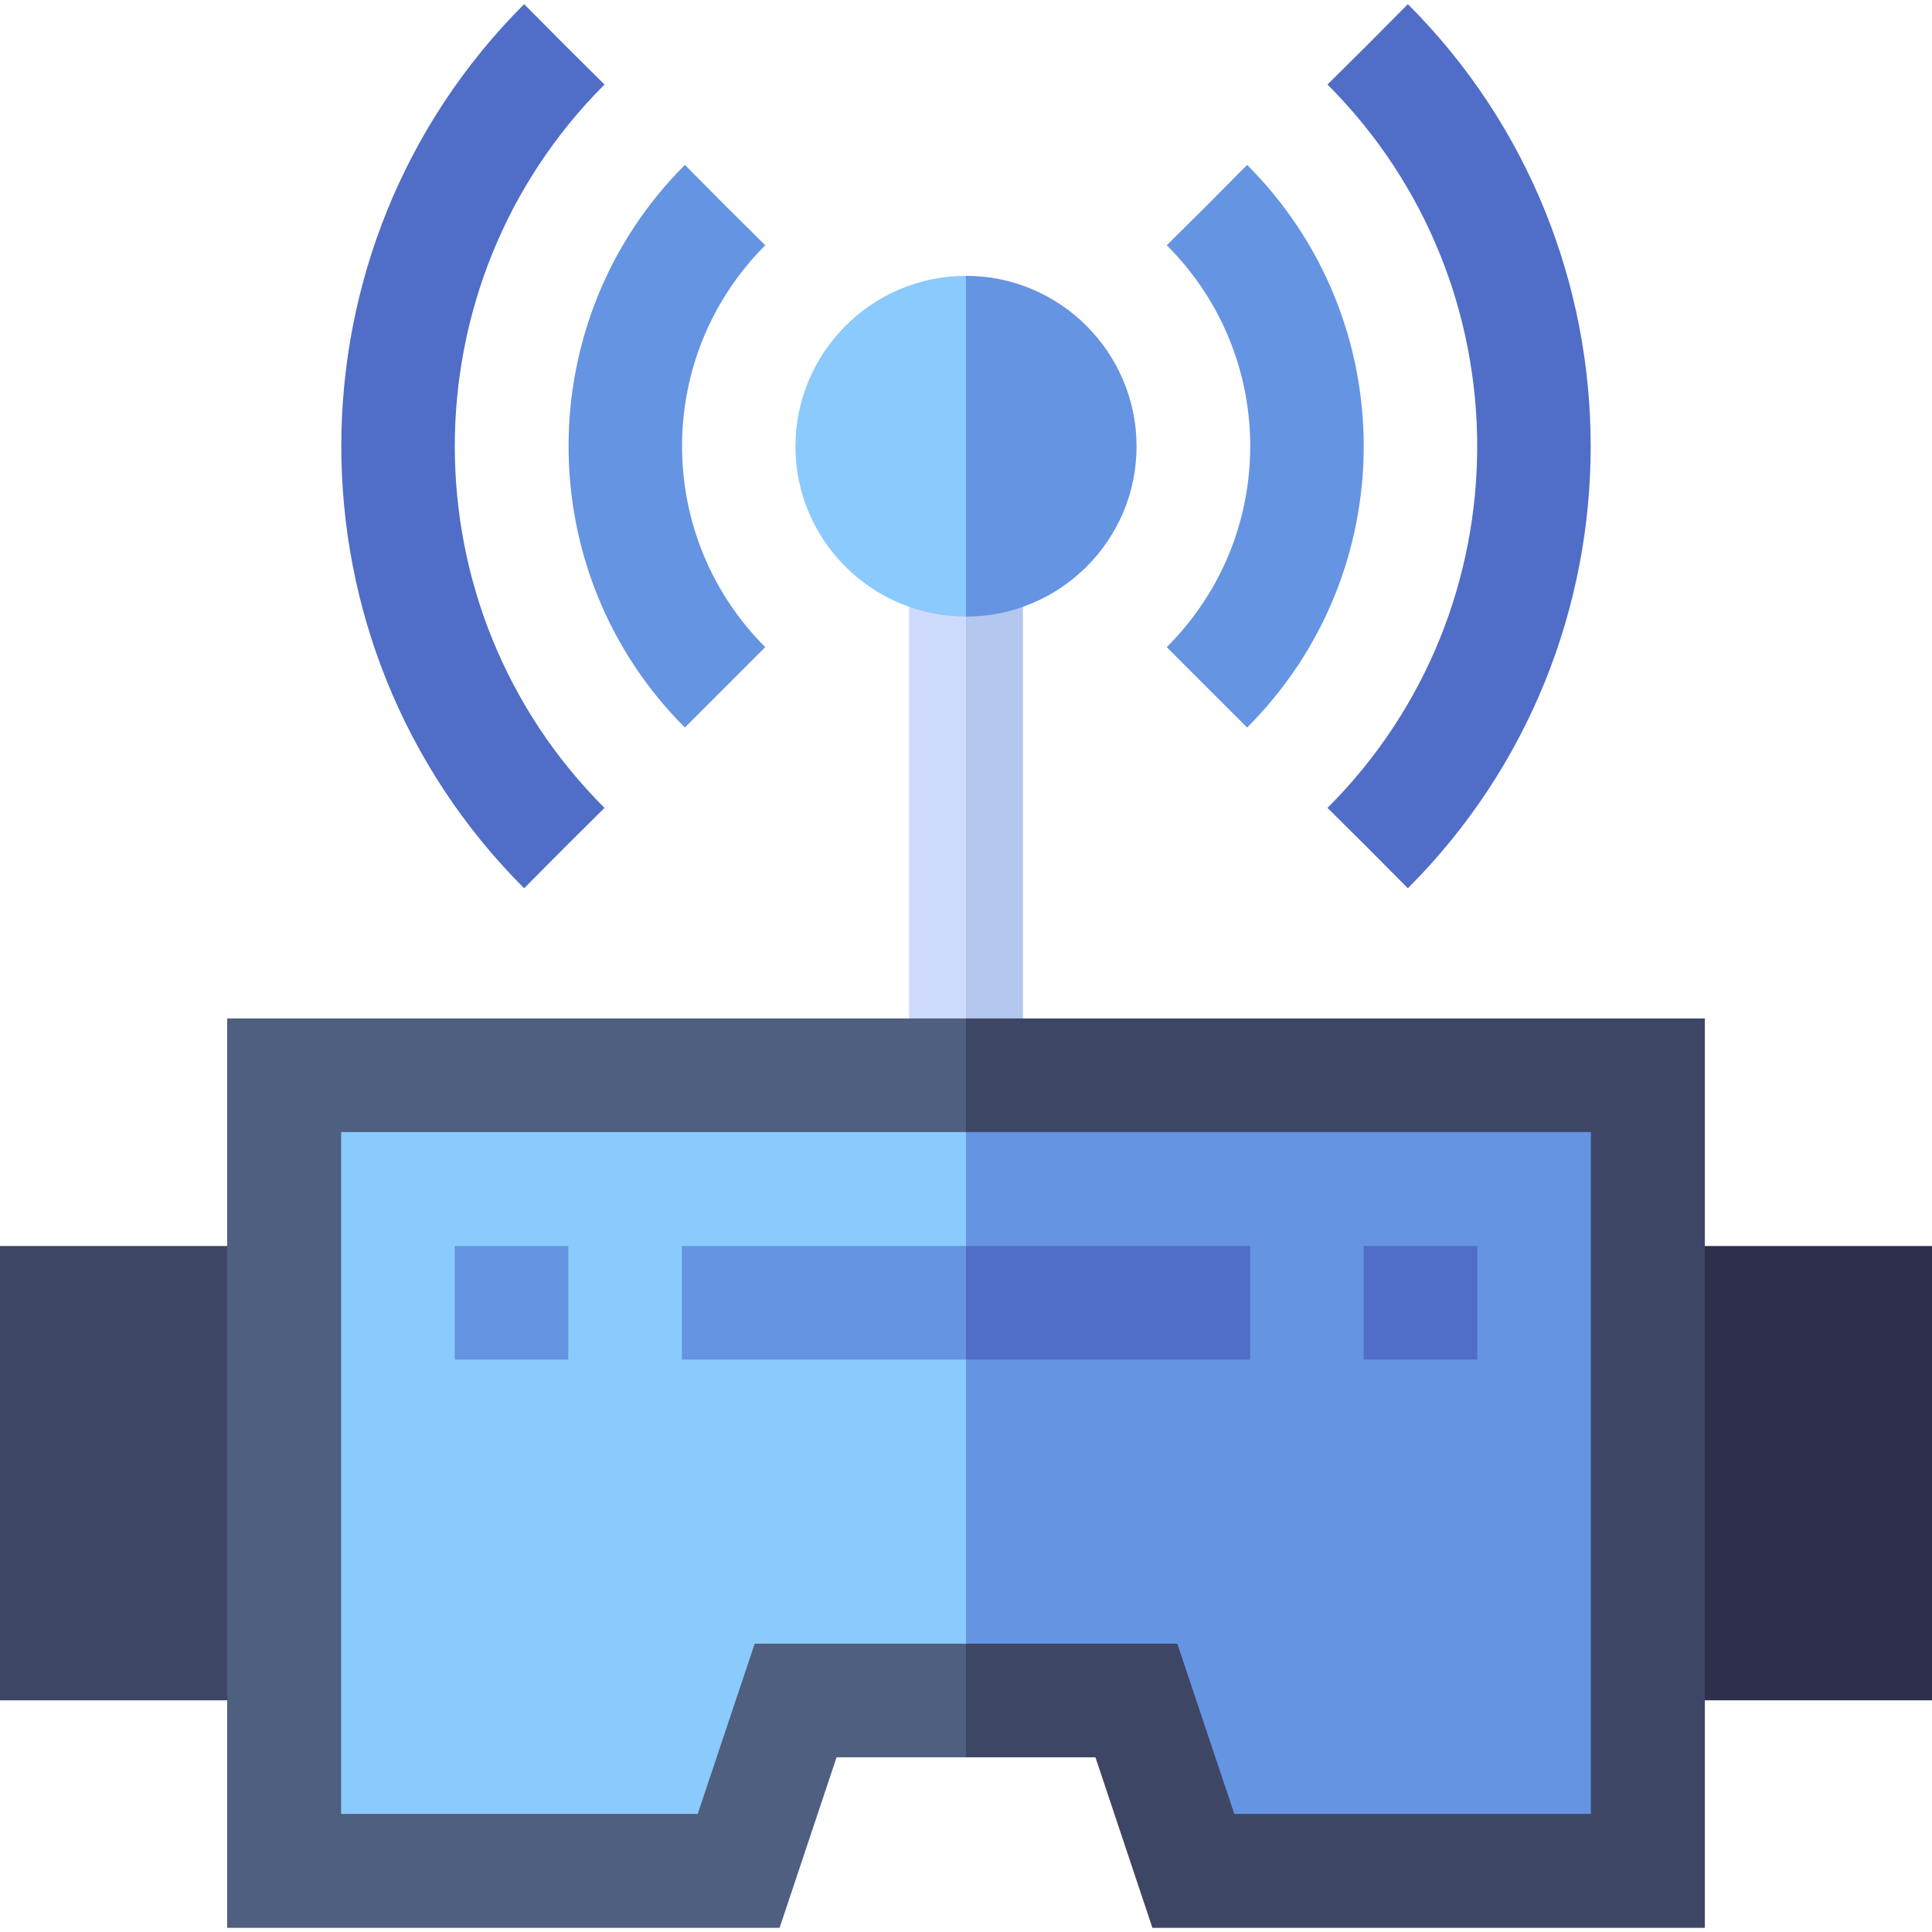
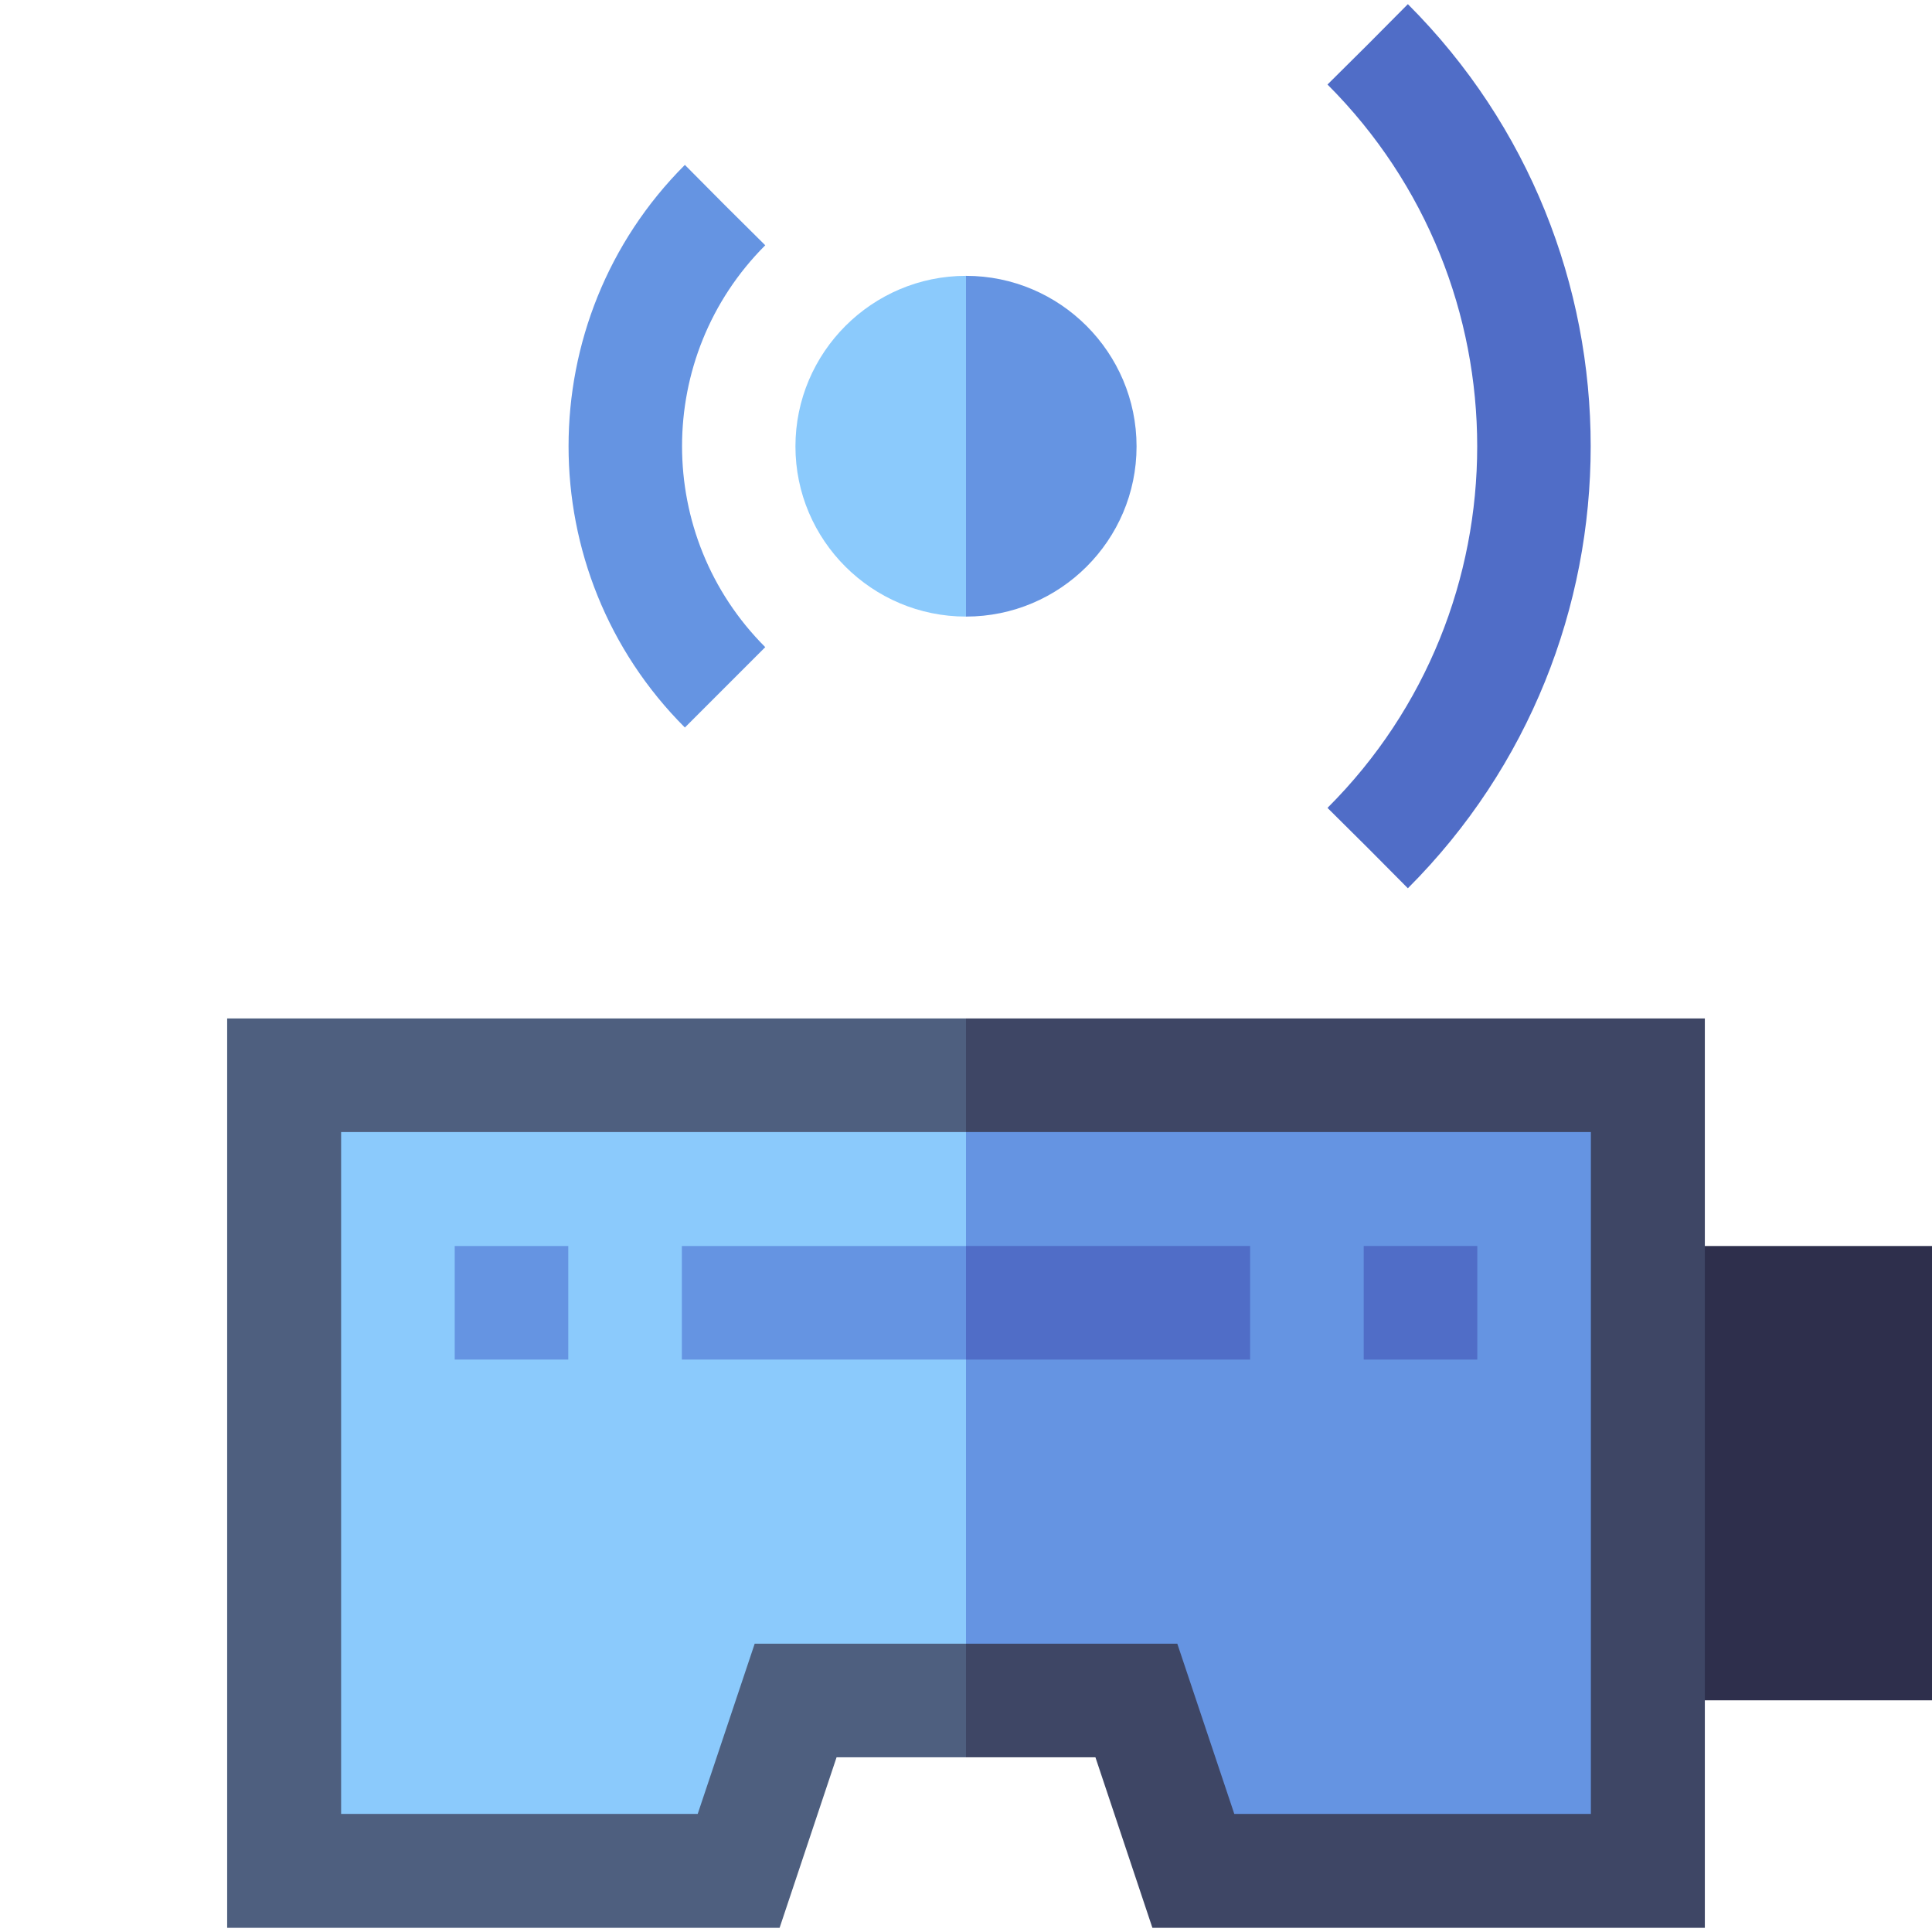
<svg xmlns="http://www.w3.org/2000/svg" viewBox="0 0 512 512" width="70" height="70">
  <title>AI-Integrated ARVR Applications</title>
  <style>		.s0 { fill: #cfdbfd } 		.s1 { fill: #b3c7ef } 		.s2 { fill: #2e2f4c } 		.s3 { fill: #3e4665 } 		.s4 { fill: #4e5f7f } 		.s5 { fill: #8bcafc } 		.s6 { fill: #6594e2 } 		.s7 { fill: #506dc7 } 	</style>
  <g>
-     <path class="s0" d="m240.9 160.9v109l7.6 15.1 7.5-15.1 11.4-53.2-11.4-53.3-7.6-12.8z" />
-     <path class="s1" d="m271.1 160.9l-7.5-10.3-7.6 12.8v106.5l7.5 15.1 7.6-15.1c0-29.5 0-91.6 0-109z" />
    <path class="s2" d="m451.8 450.6h60.2c0-14.5 0-105.8 0-120.4-7.3 0-52.9 0-60.2 0l-15.1 60.2z" />
-     <path class="s3" d="m60.2 450.6c-7.3 0-52.9 0-60.2 0 0-14.5 0-105.8 0-120.4h60.2l15.1 60.2z" />
    <path class="s4" d="m60.2 269.9v241h146.4c4.8-14.4 10.3-30.8 15.1-45.2h34.3l15.1-97.9-15.1-97.9c-10.9 0-184.9 0-195.8 0z" />
    <path class="s3" d="m305.4 510.9h146.4c0-6.8 0-234.2 0-241-10.9 0-184.9 0-195.8 0v195.8h34.3c4.8 14.4 10.3 30.8 15.1 45.2z" />
    <path class="s5" d="m90.4 300v180.7h94.5c4.8-14.3 10.3-30.8 15.1-45.1h56l15.1-67.8-15.1-67.8c-4.7 0-161 0-165.6 0z" />
    <g>
      <path class="s6" d="m327.1 480.7h94.5c0-10 0-170.6 0-180.7-4.6 0-160.9 0-165.6 0v135.6h56c4.8 14.3 10.3 30.8 15.1 45.1z" />
      <path class="s6" d="m150.6 360.3c-10.5 0-19.6 0-30.1 0 0-10.6 0-19.6 0-30.1h30.1z" />
      <path class="s6" d="m180.7 330.2v30.1h75.3l15.1-15.1-15.1-15z" />
    </g>
    <path class="s7" d="m331.3 330.2h-75.3v30.1h75.3z" />
    <path class="s7" d="m361.4 360.3h30.1v-30.1h-30.1z" />
-     <path class="s5" d="m210.8 118.3c0 24.9 20.3 45.1 45.2 45.1l15.1-45.1-15.1-45.2c-24.9 0-45.2 20.3-45.2 45.2z" />
+     <path class="s5" d="m210.8 118.3c0 24.9 20.3 45.1 45.2 45.1l15.1-45.1-15.1-45.2c-24.9 0-45.2 20.3-45.2 45.2" />
    <path class="s6" d="m301.2 118.3c0-24.9-20.3-45.2-45.2-45.2v90.3c24.9 0 45.2-20.2 45.2-45.1z" />
-     <path class="s6" d="m309.2 65c29.5 29.4 29.5 77.1 0 106.5 7.5 7.5 13.9 13.9 21.3 21.3 41.2-41.2 41.2-107.9 0-149.1-7.4 7.5-13.8 13.9-21.3 21.3z" />
    <path class="s7" d="m351.8 22.4c52.9 52.9 52.9 138.9 0 191.7 7.5 7.4 13.9 13.8 21.3 21.3 64.6-64.6 64.6-169.7 0-234.3-7.4 7.5-13.8 13.9-21.3 21.3z" />
    <path class="s6" d="m181.5 192.8c-41.1-41.1-41.1-108 0-149.1 7.4 7.5 13.8 13.9 21.3 21.3-29.4 29.4-29.4 77.1 0 106.5-7.5 7.5-13.9 13.9-21.3 21.3z" />
-     <path class="s7" d="m138.9 235.4c-64.6-64.6-64.6-169.7 0-234.3 7.4 7.5 13.8 13.9 21.3 21.3-52.9 52.9-52.9 138.9 0 191.7-7.5 7.4-13.9 13.8-21.3 21.3z" />
  </g>
</svg>